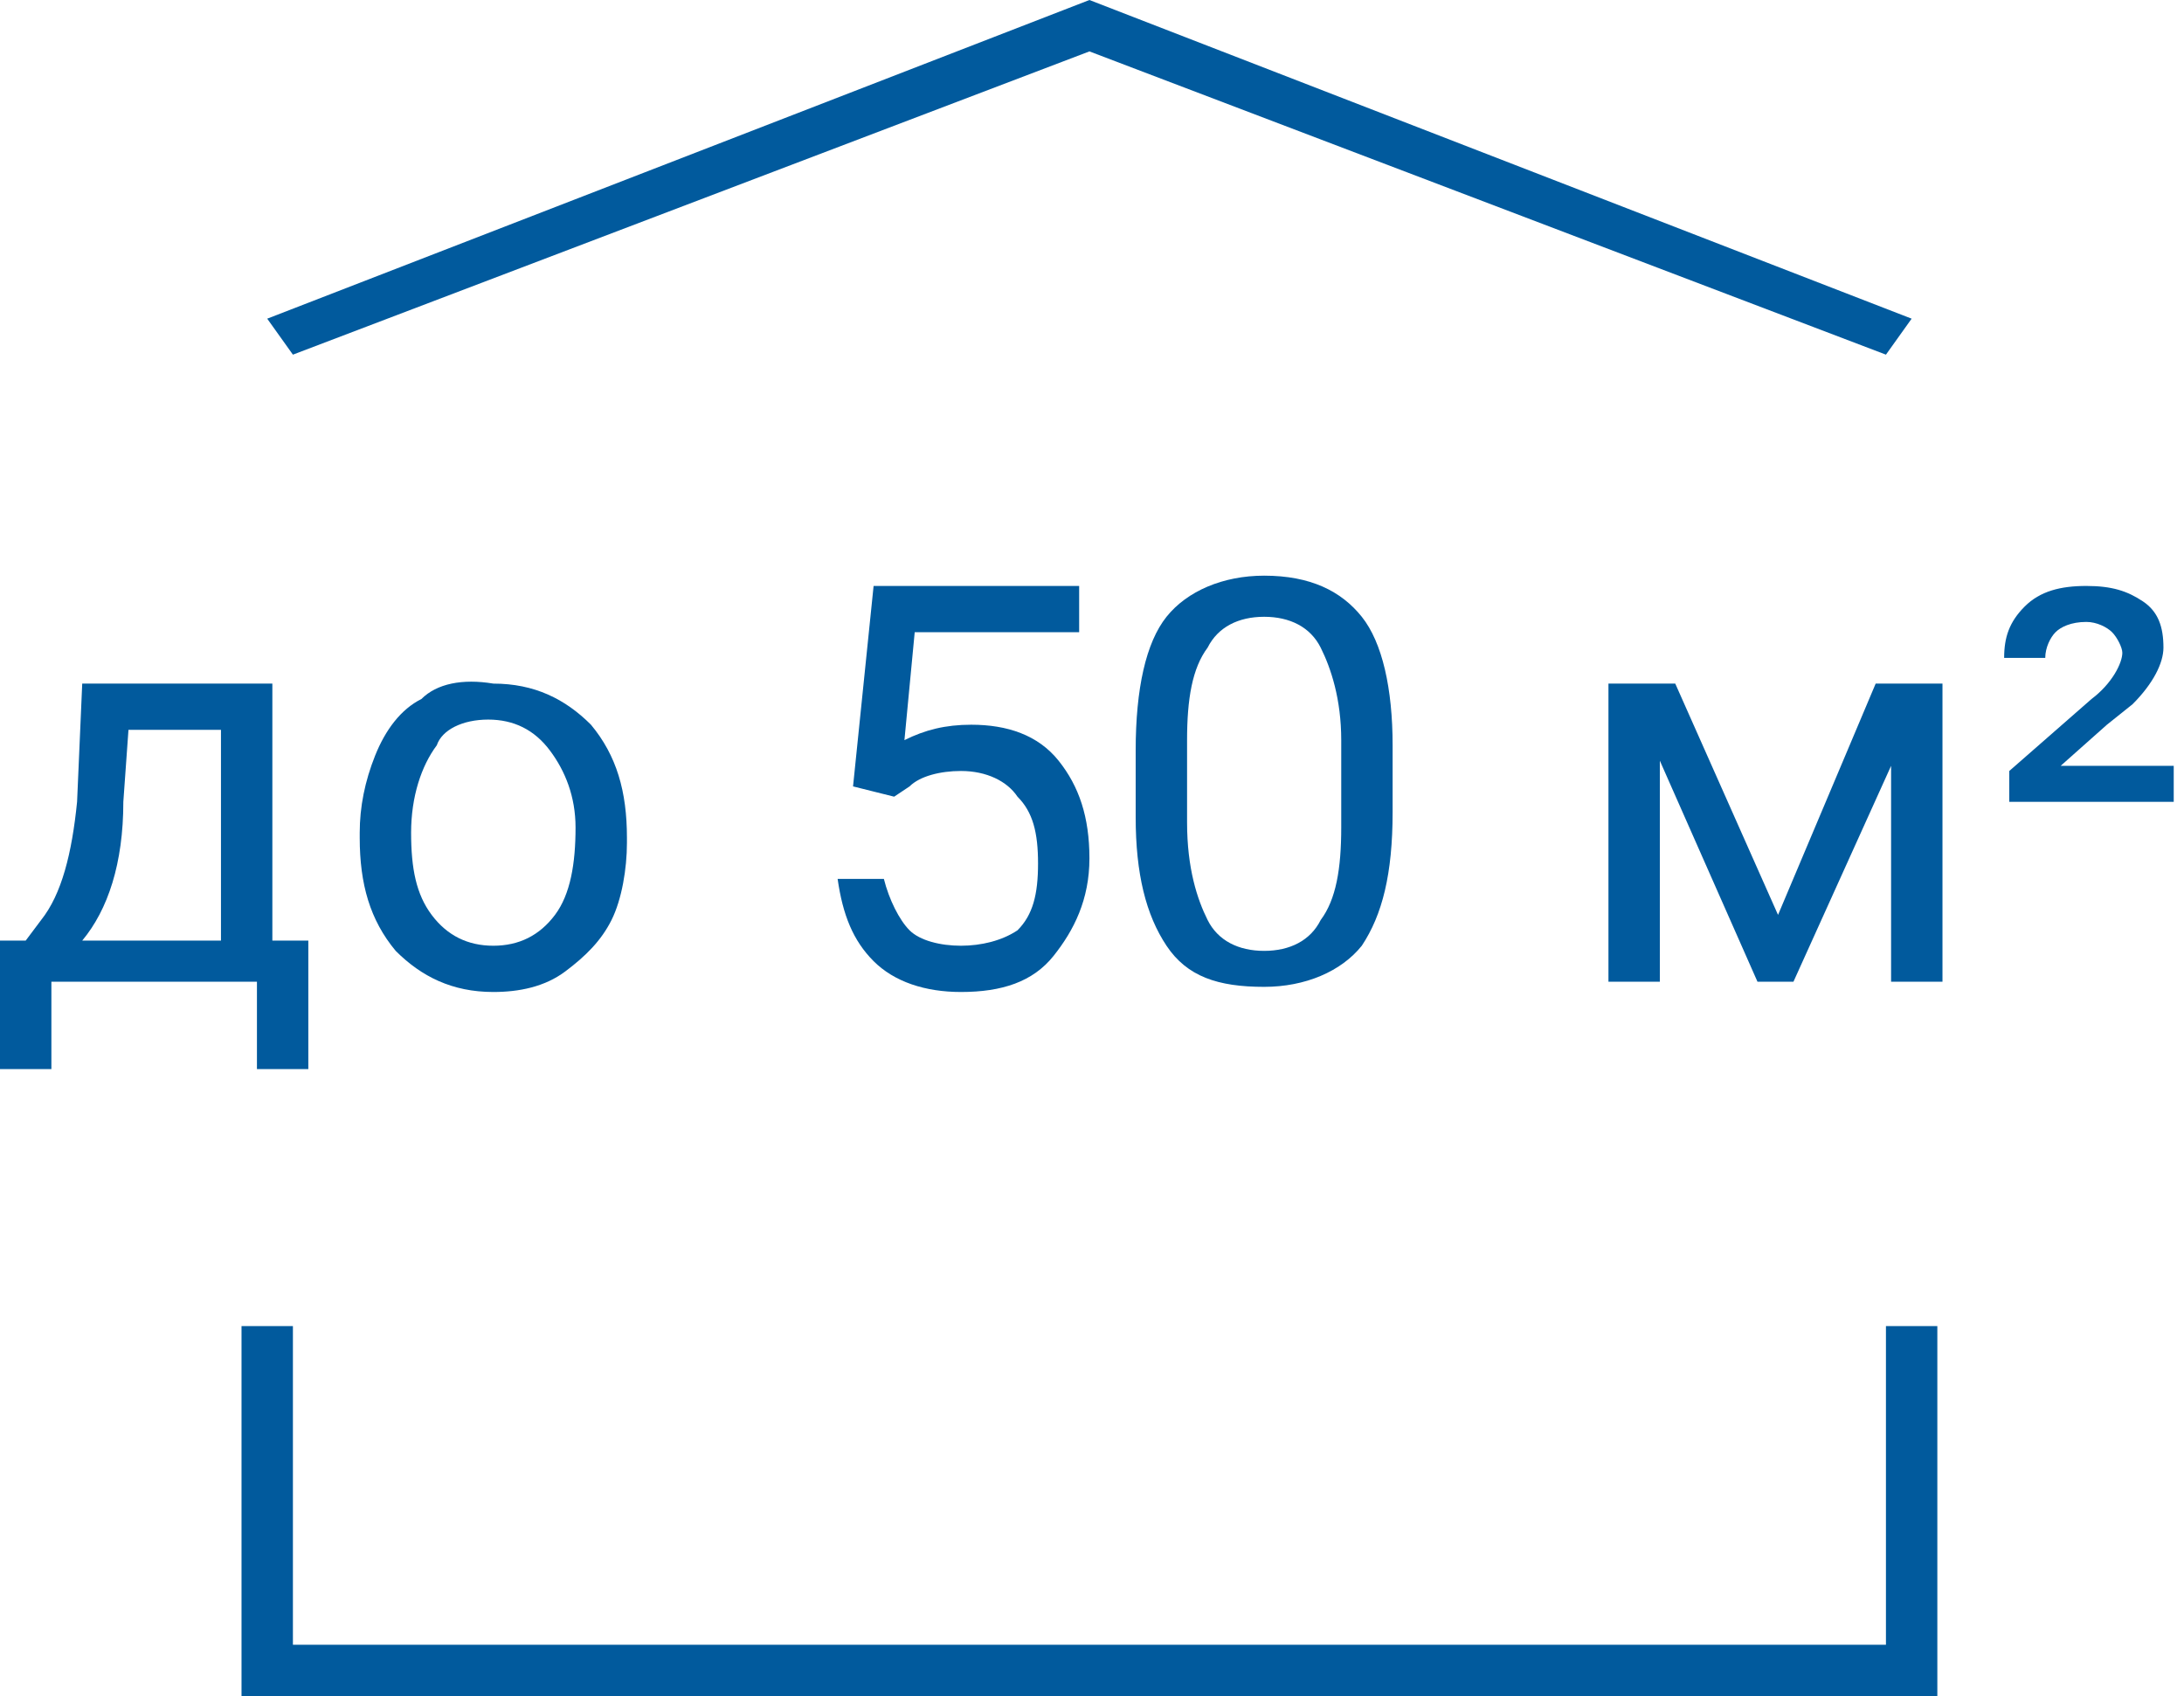
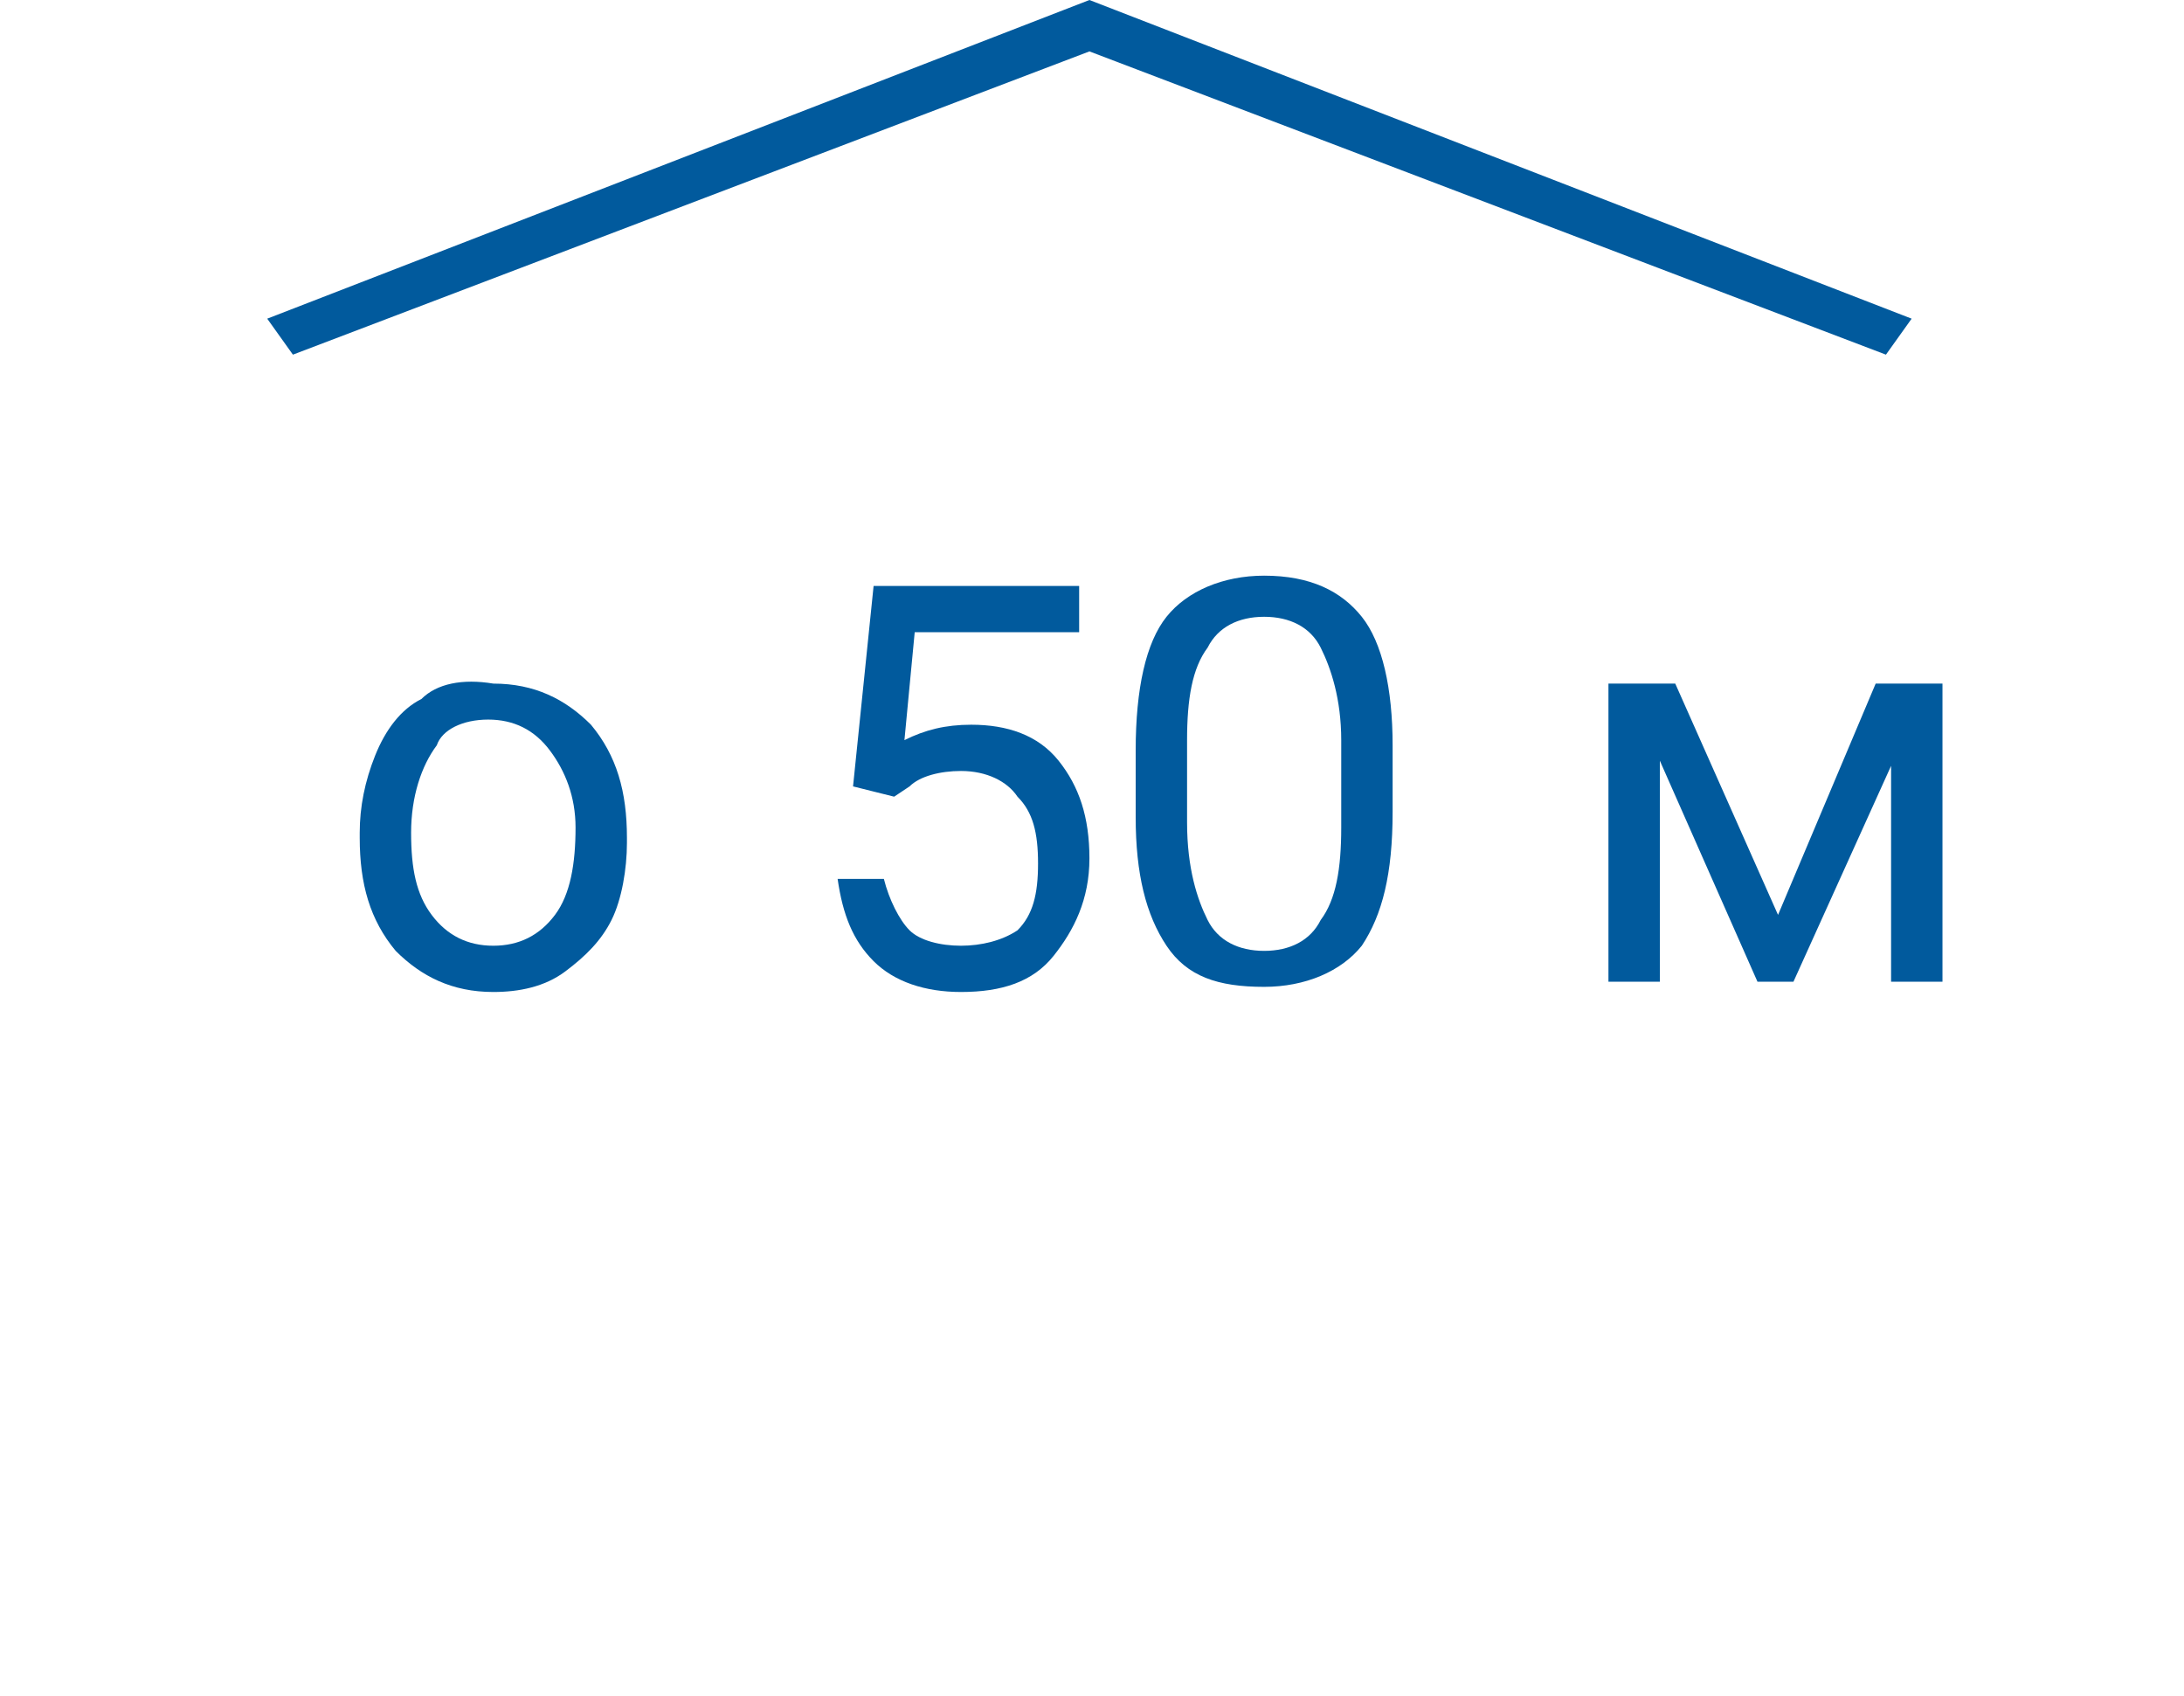
<svg xmlns="http://www.w3.org/2000/svg" width="170" height="132" viewBox="0 0 170 132" fill="none">
-   <path d="M20 83.2H24V73.2H21.2V53.2H6.4L6 62.4C5.6 66.4 4.8 69.6 3.2 71.6L2 73.2H0V83.2H4V76.4H20V83.2ZM17.2 73.2H6.4C8.4 70.8 9.6 67.2 9.6 62.4L10 56.8H17.2V73.2Z" fill="#015A9D" />
  <path d="M32.8 54.4C31.2 55.2 30 56.8 29.2 58.8C28.4 60.8 28 62.8 28 64.8V65.2C28 68.8 28.8 71.6 30.8 74C32.8 76 35.2 77.2 38.4 77.2C40.4 77.2 42.4 76.8 44 75.6C45.6 74.4 46.8 73.2 47.6 71.6C48.4 70 48.8 67.6 48.8 65.6V65.2C48.8 61.6 48 58.8 46 56.4C44 54.4 41.6 53.2 38.4 53.2C36 52.8 34 53.2 32.8 54.4ZM42.8 58.4C44 60 44.8 62 44.8 64.4C44.8 67.2 44.4 69.6 43.2 71.2C42 72.8 40.4 73.6 38.4 73.6C36.4 73.6 34.8 72.8 33.6 71.2C32.4 69.6 32 67.6 32 64.8C32 62 32.8 59.6 34 58C34.4 56.8 36 56 38 56C40 56 41.6 56.8 42.8 58.4Z" fill="#015A9D" />
  <path d="M74.8 73.6C73.2 73.6 71.6 73.2 70.8 72.4C70 71.6 69.2 70 68.8 68.4H65.2C65.6 71.2 66.4 73.2 68 74.8C69.6 76.4 72 77.2 74.8 77.2C78 77.2 80.4 76.4 82 74.4C83.6 72.4 84.8 70 84.8 66.8C84.8 63.6 84 61.2 82.4 59.2C80.8 57.2 78.4 56.4 75.6 56.4C73.6 56.4 72 56.8 70.4 57.6L71.2 49.2H84V45.6H68L66.4 61.2L69.6 62L70.8 61.2C71.6 60.4 73.2 60 74.8 60C76.8 60 78.4 60.8 79.2 62C80.4 63.2 80.8 64.8 80.8 67.2C80.8 69.6 80.4 71.2 79.2 72.4C78 73.2 76.4 73.6 74.8 73.6Z" fill="#015A9D" />
  <path d="M98.4 44.8C95.2 44.8 92.4 46 90.8 48C89.2 50 88.4 53.6 88.4 58.4V63.6C88.4 68 89.2 71.2 90.8 73.6C92.4 76 94.8 76.8 98.4 76.8C101.6 76.8 104.4 75.6 106 73.6C107.6 71.2 108.4 68 108.4 63.2V58C108.4 53.6 107.6 50 106 48C104.4 46 102 44.8 98.4 44.8ZM104.4 64.4C104.4 67.6 104 70 102.8 71.6C102 73.2 100.4 74 98.4 74C96.4 74 94.8 73.2 94 71.6C93.2 70 92.4 67.6 92.4 64V57.6C92.4 54.4 92.8 52 94 50.4C94.8 48.8 96.4 48 98.4 48C100.4 48 102 48.8 102.8 50.4C103.6 52 104.4 54.4 104.4 57.6V64.4Z" fill="#015A9D" />
  <path d="M138.4 71.2L130.4 53.2H125.2V76.4H129.2V59.2L136.8 76.4H139.6L147.2 59.6V76.4H151.2V53.2H146L138.4 71.2Z" fill="#015A9D" />
-   <path d="M160.4 59.6L164 56.4L166 54.8C167.6 53.2 168.4 51.6 168.4 50.4C168.4 48.8 168 47.6 166.8 46.8C165.6 46 164.4 45.6 162.4 45.6C160.4 45.6 158.8 46 157.6 47.2C156.4 48.4 156 49.6 156 51.2H159.2C159.2 50.4 159.6 49.6 160 49.2C160.4 48.8 161.2 48.4 162.4 48.4C163.2 48.4 164 48.8 164.4 49.2C164.8 49.6 165.2 50.4 165.2 50.8C165.2 51.6 164.4 53.2 162.8 54.4L156.4 60V62.4H169.2V59.6H160.4Z" fill="#015A9D" />
-   <path d="M146.8 128H22.8V103.2H18.8V132H150.8V103.2H146.8V128Z" fill="#015A9D" />
  <path d="M84.8 4L146.8 27.6L148.8 24.8L84.8 0L20.8 24.8L22.8 27.6L84.8 4Z" fill="#015A9D" />
</svg>